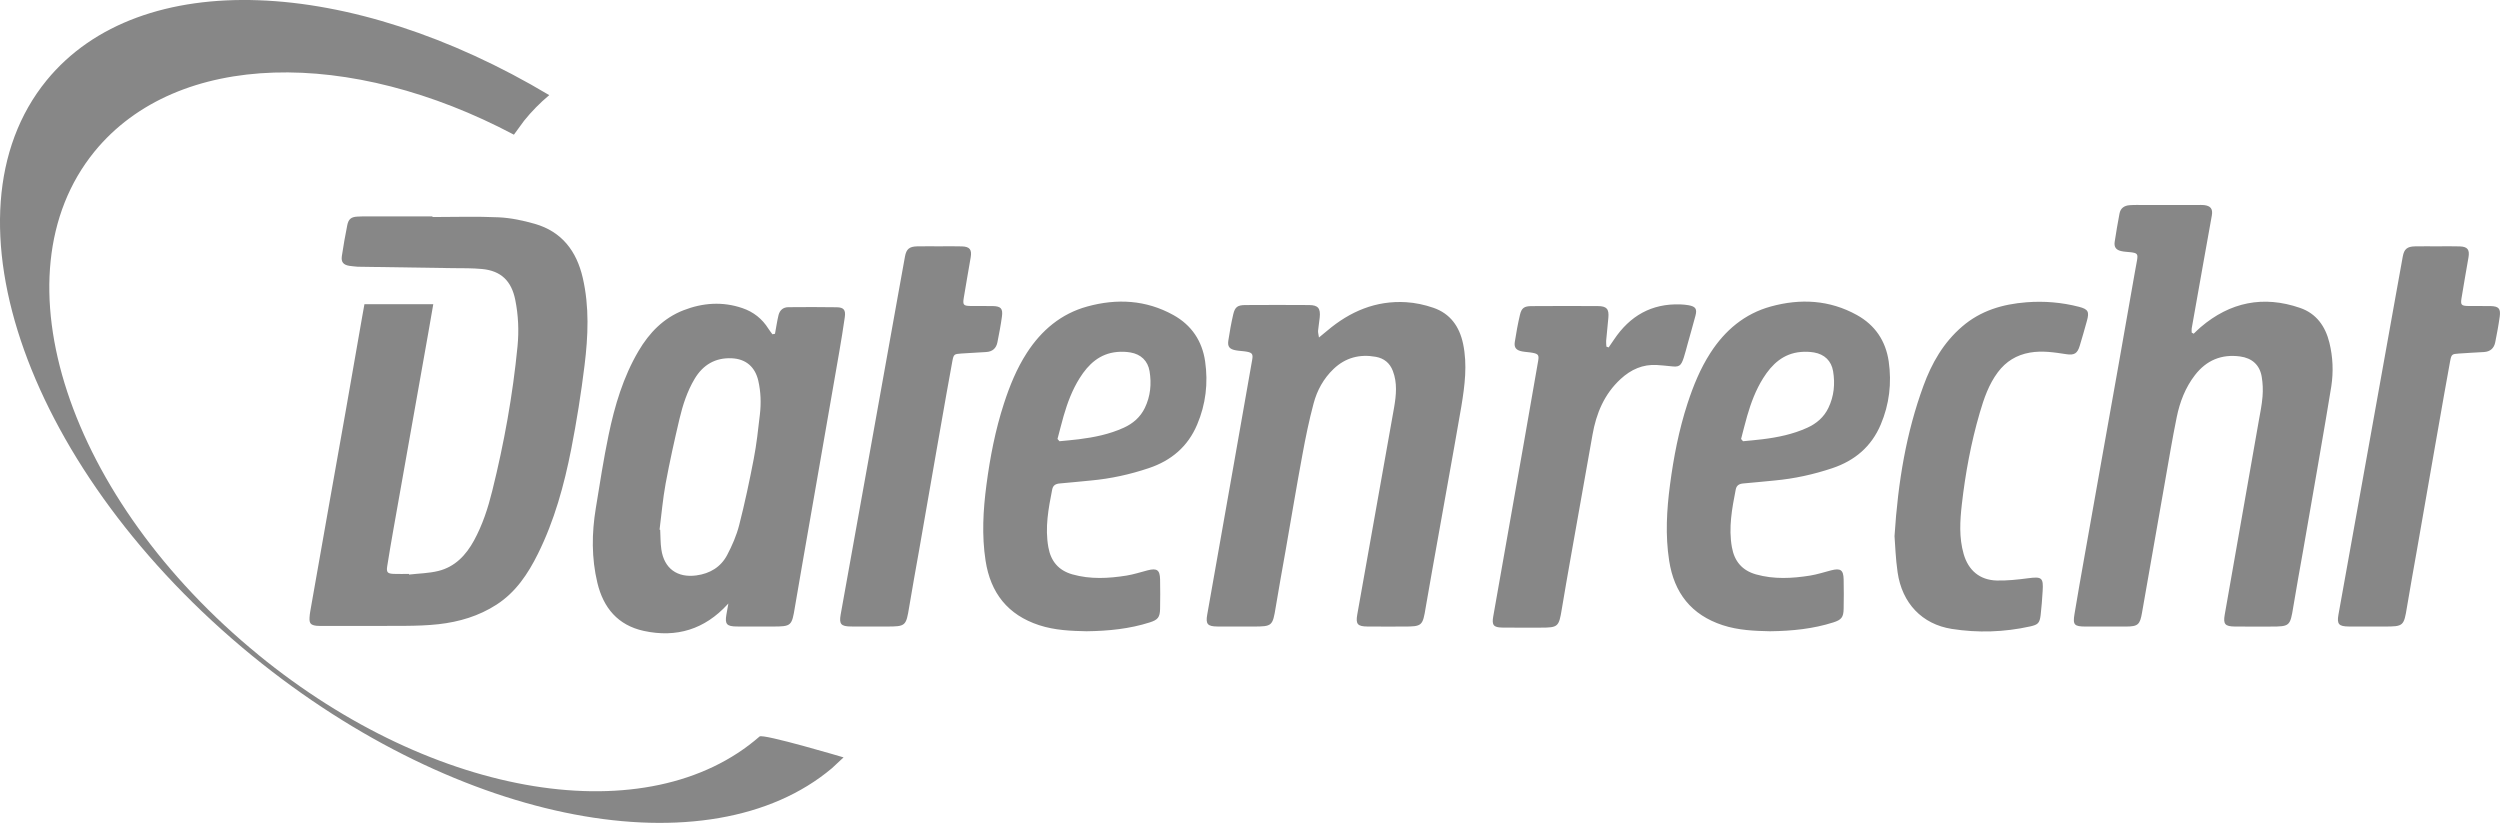
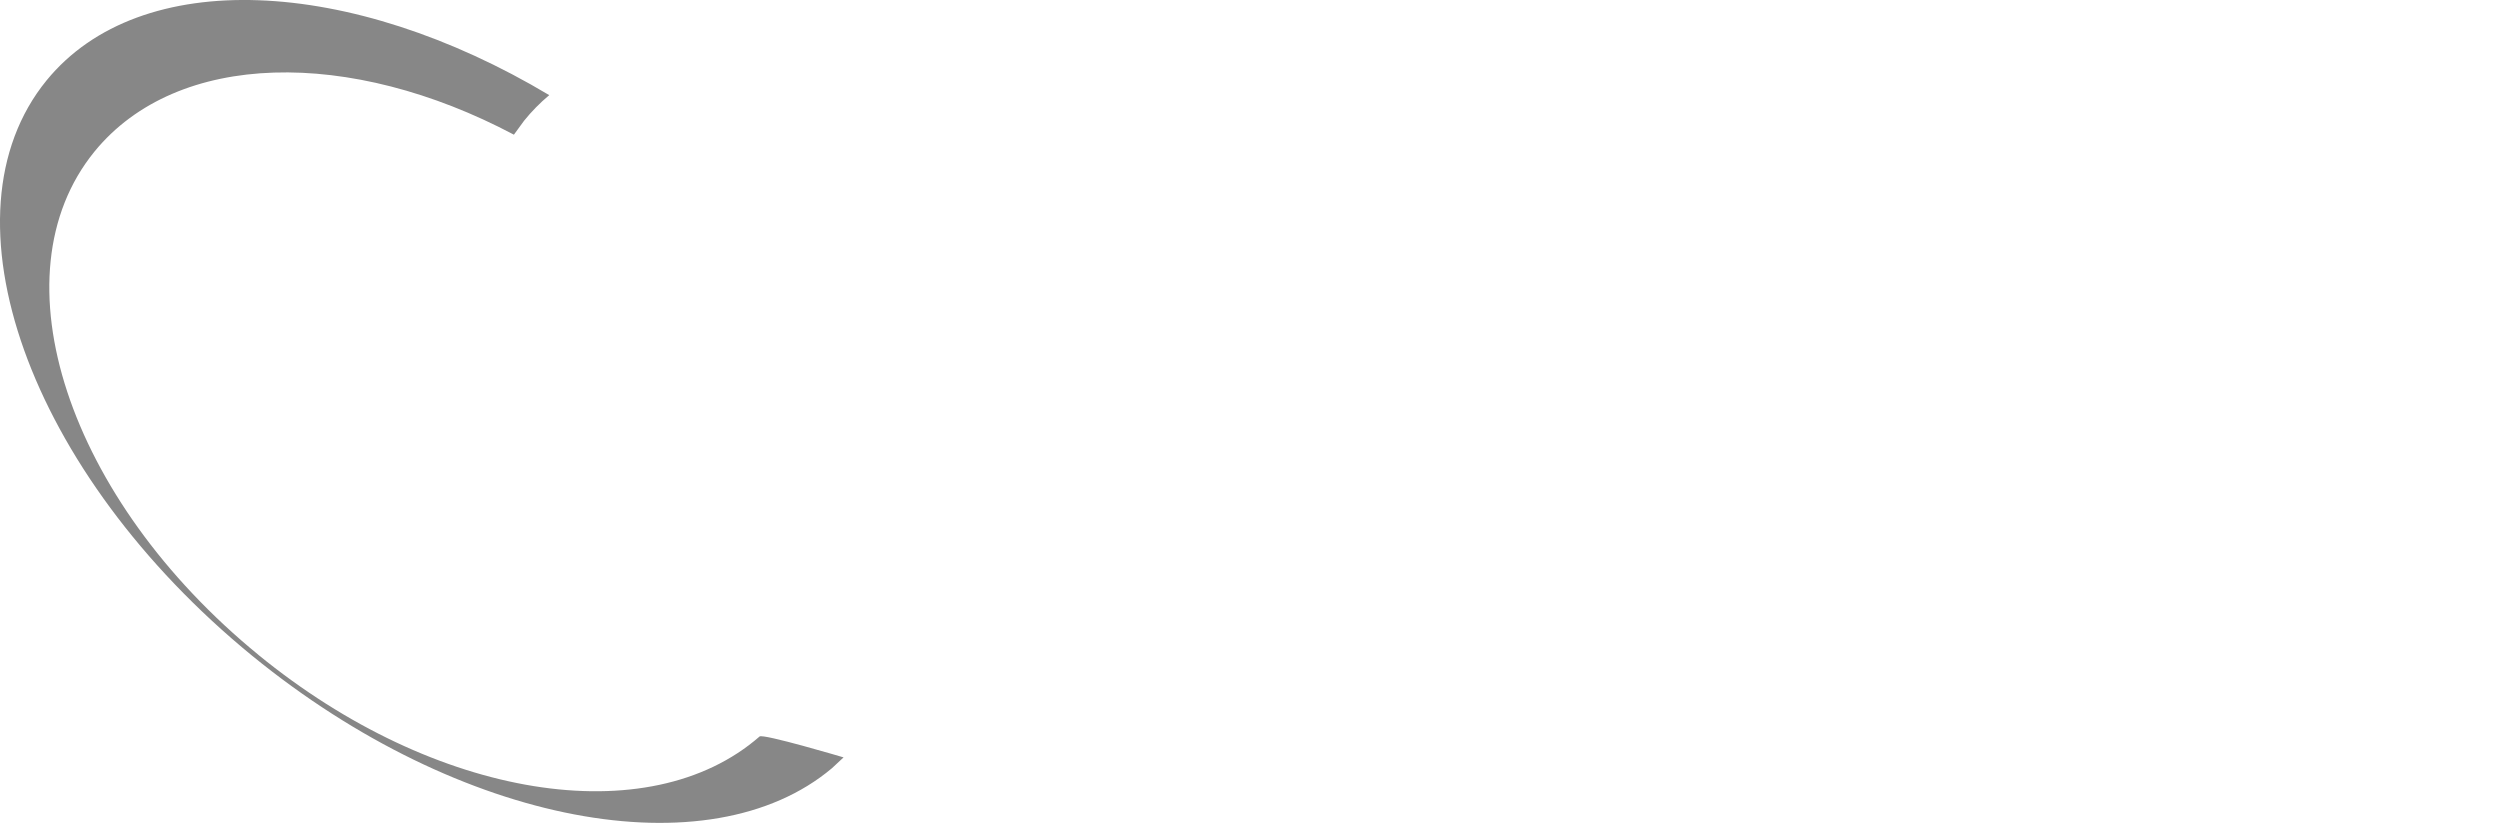
<svg xmlns="http://www.w3.org/2000/svg" version="1.1" id="Ebene_1" x="0px" y="0px" viewBox="0 0 219.09 72.114" style="enable-background:new 0 0 219.09 72.114;" xml:space="preserve">
  <style type="text/css">
	.st0{fill:#878787;}
</style>
  <g>
-     <path class="st0" d="M51.229,32.004c0.312-2.548,0.428-5.114-0.158-7.654c-0.54-2.343-1.828-4.05-4.205-4.734   c-1.024-0.293-2.096-0.52-3.153-0.571c-1.935-0.09-3.876-0.025-5.814-0.025v-0.053c-1.651,0-3.302,0-4.95,0   c-0.551,0-1.103-0.014-1.651,0.017c-0.532,0.031-0.759,0.228-0.864,0.748c-0.18,0.897-0.34,1.8-0.475,2.706   c-0.079,0.529,0.132,0.776,0.667,0.861c0.239,0.037,0.481,0.053,0.723,0.076l8.337,0.124c0.858,0.006,1.716-0.003,2.565,0.076   c1.665,0.158,2.574,1.052,2.906,2.709c0.27,1.347,0.329,2.7,0.197,4.067c-0.416,4.278-1.179,8.5-2.216,12.672   c-0.371,1.502-0.847,2.97-1.595,4.34c-0.703,1.291-1.668,2.315-3.131,2.675c-0.83,0.205-1.707,0.217-2.565,0.315   c-0.003-0.02-0.006-0.037-0.008-0.056c-0.444,0-0.892,0.014-1.336-0.003c-0.546-0.022-0.653-0.141-0.568-0.675   c0.166-1.06,0.349-2.118,0.534-3.173c0.509-2.889,1.024-5.775,1.536-8.661c0.503-2.835,1.01-5.668,1.51-8.503   c0.155-0.875,0.307-1.75,0.456-2.624h-6.033c-0.068,0.371-0.135,0.743-0.2,1.114c-0.478,2.731-0.951,5.465-1.432,8.194   c-0.495,2.81-0.999,5.617-1.496,8.424c-0.515,2.911-1.029,5.822-1.541,8.734c-0.056,0.335-0.127,0.669-0.143,1.01   c-0.028,0.501,0.113,0.65,0.622,0.709c0.205,0.02,0.416,0.011,0.627,0.011c2.382,0,4.768,0.014,7.153-0.006   c0.968-0.008,1.938-0.037,2.9-0.143c1.814-0.203,3.538-0.714,5.088-1.716c1.69-1.091,2.754-2.697,3.626-4.453   c1.443-2.906,2.295-6.011,2.917-9.172C50.534,36.926,50.928,34.468,51.229,32.004 M66.593,36.327   c-0.149,1.297-0.29,2.602-0.537,3.882c-0.374,1.952-0.788,3.896-1.28,5.82c-0.231,0.9-0.613,1.78-1.049,2.607   c-0.557,1.058-1.505,1.631-2.706,1.792c-1.671,0.222-2.821-0.608-3.063-2.278c-0.084-0.565-0.07-1.145-0.101-1.721   c-0.02-0.003-0.039-0.006-0.056-0.011c0.172-1.347,0.287-2.706,0.532-4.039c0.352-1.901,0.771-3.789,1.215-5.673   c0.29-1.221,0.678-2.419,1.328-3.508c0.731-1.226,1.814-1.868,3.257-1.8c1.238,0.056,2.042,0.759,2.321,1.966   C66.677,34.341,66.708,35.334,66.593,36.327 M73.54,30.893c0.174-1.032,0.352-2.065,0.495-3.1c0.087-0.624-0.087-0.855-0.698-0.866   c-1.415-0.028-2.83-0.014-4.244-0.006c-0.447,0.003-0.743,0.245-0.861,0.672c-0.076,0.276-0.115,0.56-0.172,0.844   c-0.051,0.27-0.096,0.543-0.143,0.816c-0.076,0.014-0.149,0.028-0.225,0.042c-0.115-0.158-0.242-0.312-0.346-0.478   c-0.548-0.88-1.319-1.488-2.292-1.817c-1.735-0.591-3.465-0.467-5.15,0.188c-1.761,0.684-3.004,1.975-3.944,3.569   c-1.345,2.284-2.09,4.793-2.624,7.358c-0.442,2.126-0.774,4.275-1.122,6.419c-0.36,2.186-0.383,4.377,0.138,6.545   c0.526,2.194,1.8,3.716,4.064,4.211c2.872,0.624,5.339-0.141,7.339-2.321c0.025-0.025,0.051-0.056,0.076-0.082   c-0.059,0.326-0.115,0.655-0.174,0.982c-0.143,0.824,0.031,1.027,0.897,1.035c1.049,0.011,2.098,0.003,3.145,0.003   c1.66,0,1.693-0.048,1.966-1.721C69.934,51.533,72.902,34.634,73.54,30.893 M87.41,29.995c0.146-0.745,0.293-1.491,0.394-2.242   c0.098-0.709-0.084-0.911-0.788-0.931c-0.655-0.017-1.311,0.008-1.966-0.006c-0.616-0.014-0.689-0.096-0.591-0.703   c0.191-1.187,0.408-2.371,0.608-3.558c0.115-0.675-0.079-0.937-0.757-0.962c-0.655-0.023-1.311-0.006-1.966-0.006   c-0.655,0-1.311-0.011-1.963,0.003c-0.692,0.014-0.954,0.239-1.074,0.894c-0.214,1.156-0.425,2.315-0.627,3.477   c-0.698,3.994-4.244,23.577-5.01,27.908c-0.143,0.824,0.031,1.027,0.897,1.035c1.049,0.011,2.098,0.003,3.145,0.003   c1.66,0,1.693-0.048,1.966-1.721c0.27-1.654,0.577-3.299,0.866-4.95c0.428-2.456,2.607-14.998,2.917-16.59   c0.115-0.605,0.158-0.619,0.776-0.664c0.731-0.051,1.463-0.087,2.194-0.132C86.977,30.817,87.309,30.519,87.41,29.995    M100.329,35.748c-0.394,0.813-1.038,1.37-1.851,1.738c-1.255,0.571-2.585,0.841-3.941,1.01c-0.563,0.07-1.125,0.115-1.69,0.172   c-0.056-0.065-0.113-0.132-0.172-0.2c0.18-0.672,0.346-1.347,0.537-2.017c0.335-1.159,0.759-2.287,1.404-3.313   c0.765-1.221,1.761-2.155,3.283-2.292c0.388-0.037,0.788-0.023,1.17,0.042c0.917,0.155,1.525,0.74,1.674,1.643   C100.925,33.635,100.824,34.724,100.329,35.748 M104.914,37.207c0.757-1.778,0.973-3.643,0.698-5.541   c-0.259-1.783-1.187-3.173-2.785-4.059c-2.402-1.33-4.953-1.46-7.541-0.748c-2.295,0.63-4.022,2.09-5.302,4.073   c-0.886,1.373-1.496,2.875-2,4.425c-0.757,2.323-1.218,4.714-1.536,7.13c-0.29,2.208-0.419,4.427-0.076,6.655   c0.436,2.824,1.946,4.745,4.689,5.645c1.39,0.456,2.83,0.506,4.16,0.534c1.958-0.025,3.775-0.214,5.541-0.776   c0.703-0.225,0.889-0.444,0.903-1.184c0.017-0.864,0.017-1.727,0-2.591c-0.02-0.83-0.278-0.999-1.105-0.785   c-0.608,0.158-1.209,0.354-1.828,0.456c-1.586,0.253-3.176,0.34-4.751-0.104c-1.215-0.346-1.887-1.15-2.107-2.377   c-0.309-1.719,0.006-3.387,0.335-5.06c0.073-0.377,0.312-0.501,0.667-0.532c0.914-0.076,1.825-0.174,2.74-0.259   c1.73-0.16,3.415-0.529,5.06-1.083C102.641,40.369,104.098,39.14,104.914,37.207 M128.069,35.599   c0.298-1.811,0.534-3.628,0.152-5.462c-0.318-1.519-1.125-2.661-2.622-3.17c-0.759-0.259-1.572-0.436-2.371-0.484   c-2.65-0.16-4.92,0.807-6.917,2.498c-0.208,0.174-0.419,0.346-0.723,0.596c-0.042-0.298-0.09-0.444-0.079-0.585   c0.037-0.391,0.107-0.779,0.146-1.17c0.082-0.804-0.141-1.083-0.928-1.089c-1.862-0.014-3.721-0.011-5.583,0   c-0.684,0.003-0.914,0.166-1.066,0.807c-0.177,0.762-0.318,1.539-0.433,2.315c-0.079,0.534,0.113,0.751,0.675,0.849   c0.309,0.056,0.627,0.059,0.937,0.115c0.478,0.087,0.568,0.219,0.481,0.703c-0.537,3.066-1.077,6.135-1.62,9.203   c-0.774,4.38-1.553,8.762-2.323,13.144c-0.146,0.824,0.028,1.027,0.897,1.035c1.046,0.011,2.096,0.003,3.145,0.003   c1.657,0,1.693-0.045,1.966-1.721c0.267-1.654,0.577-3.299,0.864-4.95c0.492-2.81,0.959-5.626,1.48-8.433   c0.273-1.488,0.579-2.979,0.97-4.441c0.304-1.148,0.872-2.188,1.75-3.027c1.046-0.999,2.298-1.319,3.702-1.066   c0.717,0.129,1.229,0.537,1.496,1.24c0.399,1.046,0.293,2.112,0.113,3.176c-0.262,1.522-2.47,13.853-3.235,18.185   c-0.143,0.824,0.031,1.027,0.897,1.035c1.049,0.011,2.096,0.003,3.145,0.003c1.66,0,1.693-0.045,1.966-1.721   C125.219,51.533,127.689,37.897,128.069,35.599 M147.893,30.156c0.231-0.833,0.47-1.66,0.692-2.495   c0.155-0.593,0.008-0.804-0.616-0.914c-0.231-0.039-0.467-0.062-0.703-0.07c-2.532-0.093-4.433,1.01-5.82,3.08   c-0.155,0.231-0.312,0.458-0.47,0.689c-0.065-0.023-0.129-0.048-0.197-0.07c-0.008-0.172-0.037-0.343-0.022-0.512   c0.056-0.678,0.138-1.353,0.194-2.031c0.065-0.759-0.149-1.004-0.923-1.01c-1.938-0.011-3.879-0.011-5.817,0.003   c-0.639,0.003-0.869,0.166-1.01,0.768c-0.186,0.788-0.329,1.589-0.453,2.388c-0.073,0.481,0.129,0.714,0.636,0.813   c0.309,0.059,0.627,0.065,0.934,0.124c0.489,0.093,0.565,0.211,0.481,0.698c-0.416,2.396-0.833,4.796-1.254,7.189   c-0.894,5.077-1.792,10.151-2.686,15.226c-0.132,0.745,0.028,0.956,0.796,0.965c1.125,0.017,2.253,0.006,3.378,0.006   c1.505,0,1.581-0.076,1.831-1.598c0.256-1.55,0.529-3.097,0.802-4.641c0.627-3.555,1.269-7.108,1.893-10.663   c0.329-1.879,1.032-3.564,2.461-4.883c0.906-0.835,1.949-1.311,3.204-1.229c0.391,0.028,0.785,0.059,1.173,0.104   c0.748,0.09,0.911,0,1.153-0.729C147.682,30.966,147.781,30.558,147.893,30.156 M160.233,35.748   c-0.391,0.813-1.038,1.37-1.851,1.738c-1.255,0.571-2.585,0.844-3.941,1.01c-0.563,0.07-1.125,0.115-1.688,0.172   c-0.059-0.065-0.115-0.132-0.172-0.197c0.177-0.675,0.343-1.35,0.534-2.02c0.335-1.159,0.759-2.287,1.404-3.313   c0.768-1.221,1.761-2.155,3.285-2.292c0.385-0.037,0.788-0.023,1.17,0.042c0.914,0.155,1.522,0.74,1.671,1.643   C160.829,33.635,160.728,34.724,160.233,35.748 M164.82,37.207c0.754-1.778,0.973-3.643,0.698-5.541   c-0.262-1.783-1.187-3.173-2.787-4.059c-2.402-1.33-4.953-1.46-7.541-0.748c-2.295,0.63-4.022,2.09-5.299,4.073   c-0.886,1.373-1.496,2.875-2.003,4.425c-0.757,2.323-1.218,4.714-1.536,7.13c-0.29,2.208-0.419,4.427-0.073,6.655   c0.436,2.824,1.944,4.745,4.686,5.645c1.39,0.456,2.832,0.506,4.16,0.534c1.958-0.025,3.775-0.214,5.541-0.776   c0.703-0.225,0.889-0.444,0.903-1.184c0.017-0.864,0.02-1.727,0-2.591c-0.02-0.83-0.278-0.999-1.103-0.785   c-0.608,0.158-1.212,0.354-1.828,0.456c-1.586,0.253-3.176,0.34-4.754-0.104c-1.215-0.346-1.887-1.15-2.107-2.377   c-0.307-1.716,0.008-3.387,0.335-5.06c0.073-0.377,0.312-0.501,0.667-0.532c0.914-0.076,1.826-0.174,2.74-0.259   c1.73-0.158,3.415-0.529,5.06-1.08C162.545,40.369,164.002,39.14,164.82,37.207 M182.887,28.125   c0.225-0.804,0.121-1.029-0.703-1.24c-1.508-0.388-3.043-0.515-4.596-0.394c-2.081,0.163-4.003,0.723-5.631,2.124   c-1.643,1.412-2.669,3.209-3.395,5.198c-1.494,4.087-2.222,8.331-2.534,13.167c0.056,0.726,0.093,1.961,0.27,3.173   c0.388,2.706,2.141,4.551,4.745,4.962c2.295,0.36,4.596,0.287,6.872-0.217c0.692-0.155,0.83-0.293,0.917-0.984   c0.084-0.7,0.132-1.406,0.177-2.112c0.076-1.187-0.076-1.285-1.291-1.125c-0.906,0.118-1.826,0.219-2.734,0.197   c-1.496-0.042-2.484-0.892-2.897-2.323c-0.416-1.443-0.323-2.914-0.158-4.368c0.309-2.706,0.802-5.381,1.567-8   c0.366-1.255,0.79-2.498,1.589-3.564c0.706-0.942,1.634-1.513,2.804-1.719c1.083-0.188,2.141-0.022,3.204,0.141   c0.686,0.104,0.962-0.062,1.164-0.729C182.479,29.588,182.684,28.856,182.887,28.125 M204.306,33.857   c0.194-1.277,0.143-2.56-0.166-3.823c-0.352-1.44-1.145-2.56-2.568-3.049c-3.215-1.111-6.135-0.515-8.722,1.693   c-0.211,0.18-0.402,0.377-0.605,0.568c-0.059-0.034-0.115-0.065-0.174-0.098c0-0.127-0.02-0.256,0.003-0.38   c0.346-1.958,0.695-3.915,1.044-5.876c0.242-1.339,0.487-2.678,0.72-4.019c0.098-0.571-0.113-0.835-0.684-0.9   c-0.18-0.02-0.366-0.008-0.548-0.008c-1.572,0-3.145,0-4.72,0c-0.419,0-0.838-0.014-1.257,0.017   c-0.458,0.034-0.799,0.253-0.886,0.743c-0.149,0.824-0.304,1.645-0.422,2.475c-0.065,0.453,0.121,0.698,0.56,0.802   c0.278,0.068,0.571,0.068,0.858,0.104c0.568,0.073,0.633,0.155,0.543,0.698c-0.059,0.363-0.132,0.723-0.197,1.083   c-0.475,2.706-0.951,5.415-1.429,8.12c-0.503,2.835-1.01,5.668-1.516,8.503c-0.495,2.782-0.99,5.566-1.482,8.348   c-0.29,1.651-0.588,3.299-0.858,4.953c-0.158,0.954-0.023,1.091,0.97,1.097c1.179,0.003,2.36,0.003,3.538,0   c1.063-0.006,1.232-0.163,1.415-1.246c0.169-1.007,0.352-2.011,0.529-3.018c0.487-2.785,0.973-5.569,1.465-8.351   c0.338-1.907,0.65-3.82,1.038-5.718c0.273-1.342,0.757-2.616,1.612-3.716c1.001-1.288,2.312-1.837,3.935-1.623   c1.058,0.141,1.735,0.743,1.907,1.792c0.093,0.563,0.118,1.15,0.07,1.719c-0.056,0.729-0.208,1.449-0.335,2.169   c-0.405,2.309-2.391,13.614-2.979,16.955c-0.146,0.824,0.028,1.027,0.897,1.035c1.046,0.011,2.096,0.003,3.145,0.003   c1.66,0,1.693-0.045,1.966-1.721c0.267-1.654,0.577-3.299,0.864-4.95C202.093,46.771,204.002,35.849,204.306,33.857    M219.065,27.754c0.096-0.709-0.087-0.911-0.788-0.931c-0.655-0.017-1.311,0.008-1.966-0.006c-0.619-0.014-0.689-0.096-0.591-0.703   c0.191-1.187,0.405-2.371,0.608-3.558c0.115-0.675-0.079-0.937-0.759-0.962c-0.653-0.023-1.308-0.006-1.963-0.006   c-0.655,0-1.311-0.011-1.966,0.003c-0.689,0.014-0.954,0.239-1.072,0.894c-0.214,1.156-0.425,2.315-0.627,3.477   c-0.7,3.991-4.244,23.577-5.01,27.908c-0.146,0.824,0.031,1.027,0.897,1.035c1.049,0.011,2.096,0.003,3.145,0.003   c1.66,0,1.693-0.045,1.966-1.721c0.27-1.654,0.577-3.299,0.864-4.95c0.43-2.456,2.61-14.998,2.917-16.59   c0.115-0.605,0.16-0.622,0.776-0.664c0.731-0.053,1.465-0.087,2.197-0.132c0.543-0.034,0.875-0.332,0.979-0.855   C218.817,29.25,218.964,28.505,219.065,27.754" />
    <path class="st0" d="M22.661,57.398C5.998,43.799-0.601,24.188,8.285,13.277c7.263-8.883,22.412-9.068,36.752-1.474l0.886-1.215   c0.661-0.821,1.401-1.575,2.211-2.25C30.737-2.055,12.302-3.014,4.08,7.047c-9.659,11.839-1.584,34.395,18.03,50.43   c18.247,14.894,40.068,18.874,50.796,9.848c0.751-0.695,1.021-0.951,1.021-0.951s-7.057-2.098-7.361-1.831   c-9.693,8.466-28.429,5.519-43.941-7.17L22.661,57.398z" />
  </g>
</svg>